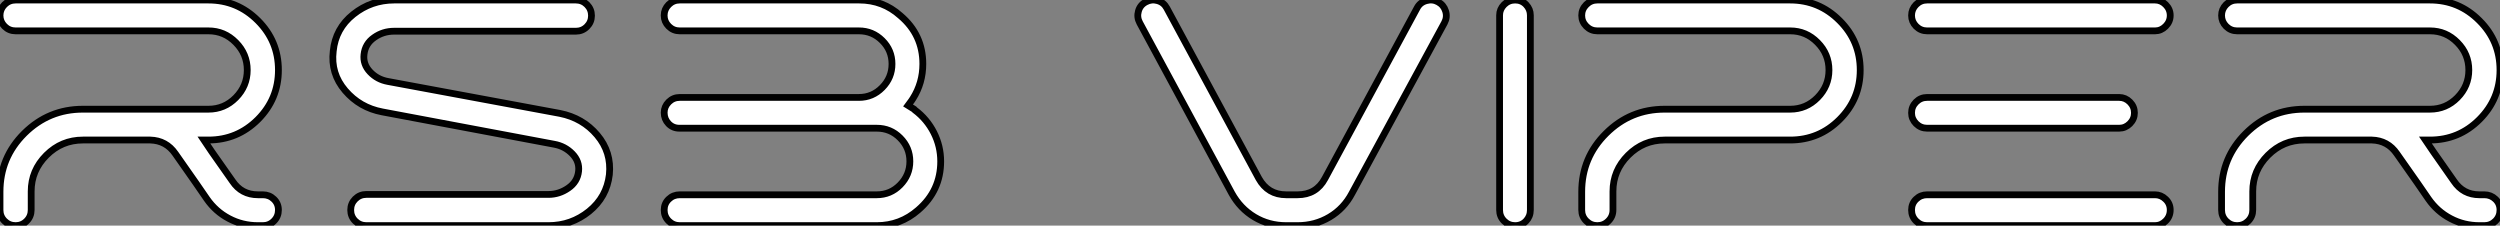
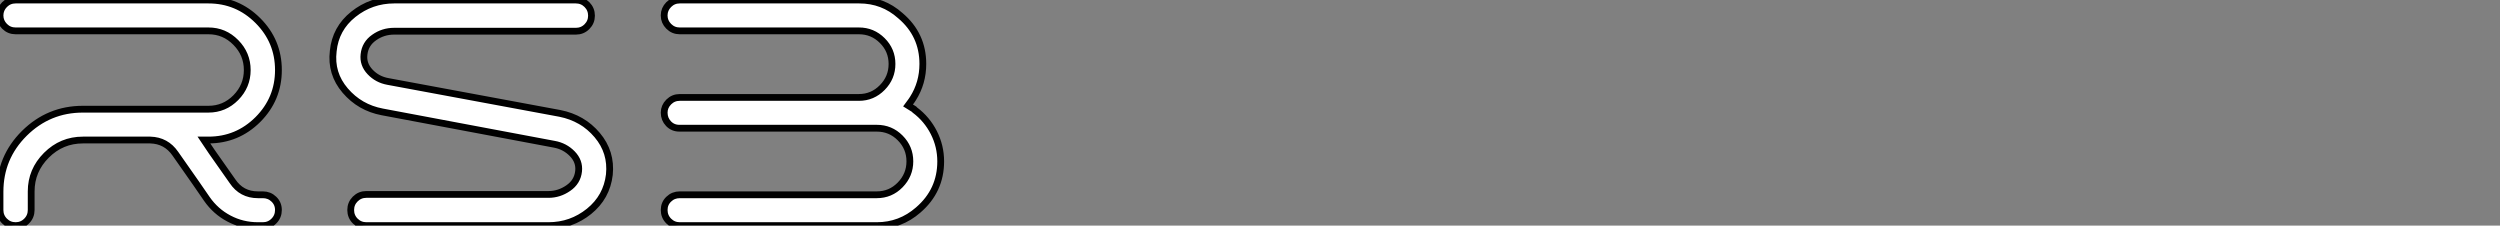
<svg xmlns="http://www.w3.org/2000/svg" viewBox="0 -33.215 368.05 33.215">
  <rect x="0" y="-33.215" width="368.05" height="33.215" fill="#808080" stroke="none" />
  <path d="M15.96-17.14L30.69-17.14Q33.04-17.14 34.72-18.84Q36.40-20.55 36.40-22.90Q36.40-25.26 34.72-26.96Q33.04-28.67 30.69-28.67L30.69-28.67L2.30-28.67Q1.34-28.67 0.67-29.34Q0-30.02 0-30.94Q0-31.86 0.67-32.54Q1.34-33.21 2.30-33.21L2.30-33.21L30.69-33.21Q34.94-33.21 37.97-30.18Q40.99-27.16 40.99-22.90Q40.99-18.65 37.97-15.62Q34.94-12.60 30.69-12.60L30.69-12.60L30.02-12.60L31.19-10.86L34.22-6.55Q35.56-4.54 37.97-4.54L37.97-4.54L38.70-4.54Q39.65-4.54 40.32-3.89Q40.99-3.25 40.99-2.30Q40.99-1.34 40.32-0.67Q39.65 0 38.70 0L38.70 0L37.97 0Q35.67 0 33.71-1.04Q31.75-2.07 30.46-3.92L30.46-3.92L28.84-6.27L25.82-10.58Q24.47-12.54 22.12-12.60L22.12-12.60L22.06-12.60L21.34-12.60L15.96-12.60L12.21-12.60Q9.07-12.60 6.83-10.36Q4.59-8.12 4.59-5.04L4.59-5.04L4.59-4.98L4.59-3.58L4.59-2.30Q4.59-1.34 3.92-0.67Q3.25 0 2.30 0Q1.34 0 0.67-0.67Q0-1.34 0-2.30L0-2.30L0-3.58L0-4.98Q0-10.02 3.58-13.58Q7.17-17.14 12.21-17.14L12.21-17.14L15.96-17.14ZM84.78-28.62L84.78-28.62L58.02-28.62Q56.39-28.62 55.08-27.69Q53.76-26.77 53.59-25.20L53.59-25.20Q53.42-23.74 54.49-22.62Q55.55-21.50 57.12-21.22L57.12-21.22L82.43-16.52Q85.79-15.85 87.92-13.33Q90.05-10.81 89.71-7.50L89.71-7.50Q89.32-4.20 86.72-2.10Q84.11 0 80.75 0L80.75 0L53.93 0Q52.98 0 52.30-0.67Q51.63-1.34 51.63-2.30Q51.63-3.25 52.30-3.92Q52.98-4.59 53.93-4.59L53.93-4.59L80.75-4.59Q82.32-4.59 83.66-5.52Q85.01-6.44 85.18-8.01L85.18-8.01Q85.34-9.46 84.25-10.58Q83.16-11.70 81.59-11.98L81.59-11.98L56.28-16.74Q52.98-17.36 50.82-19.88Q48.66-22.40 49.06-25.70L49.06-25.70Q49.39-29.01 52.02-31.11Q54.66-33.21 58.02-33.21L58.02-33.21L84.78-33.21Q85.74-33.21 86.41-32.54Q87.08-31.86 87.08-30.91Q87.08-29.96 86.41-29.29Q85.74-28.62 84.78-28.62ZM97.78-2.30L97.78-2.30Q97.78-3.25 98.45-3.89Q99.12-4.54 100.07-4.54L100.07-4.54L129.08-4.54Q131.10-4.54 132.52-5.99Q133.95-7.45 133.95-9.46Q133.95-11.48 132.52-12.91Q131.10-14.34 129.08-14.34L129.08-14.34L100.02-14.34Q99.06-14.34 98.42-15.01Q97.78-15.68 97.78-16.63L97.78-16.63Q97.78-17.53 98.45-18.20Q99.12-18.87 100.07-18.87L100.07-18.87L126.45-18.87Q128.46-18.87 129.89-20.33Q131.32-21.78 131.32-23.80Q131.32-25.82 129.89-27.24Q128.46-28.67 126.45-28.67L126.45-28.67L100.07-28.67Q99.12-28.67 98.45-29.34Q97.78-30.02 97.78-30.91L97.78-30.91L97.78-30.97Q97.78-31.86 98.45-32.54Q99.12-33.21 100.07-33.21L100.07-33.21L126.50-33.21Q129.98-33.21 132.55-30.91L132.55-30.91Q135.86-28.11 135.86-23.80L135.86-23.80Q135.86-21 134.40-18.70L134.40-18.70L134.18-18.37Q133.90-18.03 133.67-17.70L133.67-17.70Q134.12-17.42 134.57-17.14L134.57-17.14L134.68-17.02Q136.47-15.68 137.48-13.69Q138.49-11.70 138.49-9.46L138.49-9.46Q138.49-5.15 135.18-2.30L135.18-2.30Q132.55 0 129.08 0L129.08 0L100.07 0Q99.12 0 98.45-0.67Q97.78-1.34 97.78-2.30Z" fill="white" stroke="black" transform="scale(1,1)" />
-   <path d="M181.34-4.76L167.79-29.85Q167.34-30.69 167.60-31.58Q167.85-32.48 168.69-32.93Q169.53-33.38 170.42-33.12Q171.32-32.87 171.77-32.03L171.77-32.03L185.32-6.94Q186.66-4.54 189.35-4.54L189.35-4.54L191.03-4.54Q193.78-4.54 195.06-6.94L195.06-6.94L208.62-32.03Q209.06-32.87 209.99-33.12Q210.91-33.38 211.72-32.93Q212.54-32.48 212.82-31.58Q213.10-30.69 212.65-29.85L212.65-29.85L199.04-4.76Q197.86-2.52 195.74-1.26Q193.61 0 191.03 0L191.03 0L189.35 0Q186.78 0 184.68-1.26Q182.58-2.52 181.34-4.76L181.34-4.76ZM224.66-0.67Q224.02 0 223.06 0Q222.11 0 221.44-0.67Q220.77-1.34 220.77-2.30L220.77-2.30L220.77-30.97Q220.77-31.86 221.44-32.54Q222.11-33.21 223.06-33.21Q224.02-33.21 224.66-32.54Q225.30-31.86 225.30-30.97L225.30-30.97L225.30-2.30Q225.30-1.34 224.66-0.67ZM237.46-5.04L237.46-5.04Q237.46-4.98 237.46-4.98L237.46-4.98L237.46-3.58L237.46-2.30Q237.46-1.34 236.78-0.67Q236.11 0 235.16 0Q234.21 0 233.54-0.67Q232.86-1.34 232.86-2.30L232.86-2.30L232.86-3.58L232.86-4.98Q232.86-10.02 236.45-13.58Q240.03-17.14 245.07-17.14L245.07-17.14L248.82-17.14L263.55-17.14Q265.90-17.14 267.58-18.84Q269.26-20.55 269.26-22.90Q269.26-25.26 267.58-26.96Q265.90-28.67 263.55-28.67L263.55-28.67L235.16-28.67Q234.21-28.67 233.54-29.34Q232.86-30.02 232.86-30.94Q232.86-31.86 233.54-32.54Q234.21-33.21 235.16-33.21L235.16-33.21L263.55-33.21Q267.81-33.21 270.83-30.18Q273.86-27.16 273.86-22.90Q273.86-18.65 270.83-15.62Q267.81-12.60 263.55-12.60L263.55-12.60L248.82-12.60L245.07-12.60Q241.94-12.60 239.70-10.36Q237.46-8.12 237.46-5.04ZM317.26-28.67L283.71-28.67Q282.76-28.67 282.09-29.34Q281.42-30.02 281.42-30.94Q281.42-31.86 282.09-32.54Q282.76-33.21 283.71-33.21L283.71-33.21L317.26-33.21Q318.15-33.21 318.82-32.54Q319.50-31.86 319.50-30.94Q319.50-30.02 318.82-29.34Q318.15-28.67 317.26-28.67L317.26-28.67ZM311.99-14.34L283.71-14.34Q282.76-14.34 282.09-15.01Q281.42-15.68 281.42-16.60Q281.42-17.53 282.09-18.20Q282.76-18.87 283.71-18.87L283.71-18.87L311.99-18.87Q312.89-18.87 313.56-18.20Q314.23-17.53 314.23-16.60Q314.23-15.68 313.56-15.01Q312.89-14.34 311.99-14.34L311.99-14.34ZM317.26 0L283.71 0Q282.76 0 282.09-0.67Q281.42-1.34 281.42-2.30Q281.42-3.25 282.09-3.89Q282.76-4.54 283.71-4.54L283.71-4.54L317.26-4.54Q318.15-4.54 318.82-3.89Q319.50-3.25 319.50-2.30Q319.50-1.34 318.82-0.67Q318.15 0 317.26 0L317.26 0ZM343.02-17.14L357.74-17.14Q360.10-17.14 361.78-18.84Q363.46-20.55 363.46-22.90Q363.46-25.26 361.78-26.96Q360.10-28.67 357.74-28.67L357.74-28.67L329.35-28.67Q328.40-28.67 327.73-29.34Q327.06-30.02 327.06-30.94Q327.06-31.86 327.73-32.54Q328.40-33.21 329.35-33.21L329.35-33.21L357.74-33.21Q362.00-33.21 365.02-30.18Q368.05-27.16 368.05-22.90Q368.05-18.65 365.02-15.62Q362.00-12.60 357.74-12.60L357.74-12.60L357.07-12.60L358.25-10.86L361.27-6.55Q362.62-4.54 365.02-4.54L365.02-4.54L365.75-4.54Q366.70-4.54 367.38-3.89Q368.05-3.25 368.05-2.30Q368.05-1.34 367.38-0.67Q366.70 0 365.75 0L365.75 0L365.02 0Q362.73 0 360.77-1.04Q358.81-2.07 357.52-3.92L357.52-3.92L355.90-6.27L352.87-10.58Q351.53-12.54 349.18-12.60L349.18-12.60L349.12-12.60L348.39-12.60L343.02-12.60L339.26-12.60Q336.13-12.60 333.89-10.36Q331.65-8.12 331.65-5.04L331.65-5.04L331.65-4.98L331.65-3.58L331.65-2.30Q331.65-1.34 330.98-0.67Q330.30 0 329.35 0Q328.40 0 327.73-0.67Q327.06-1.34 327.06-2.30L327.06-2.30L327.06-3.58L327.06-4.98Q327.06-10.02 330.64-13.58Q334.22-17.14 339.26-17.14L339.26-17.14L343.02-17.14Z" fill="white" stroke="black" transform="scale(1,1)" />
</svg>